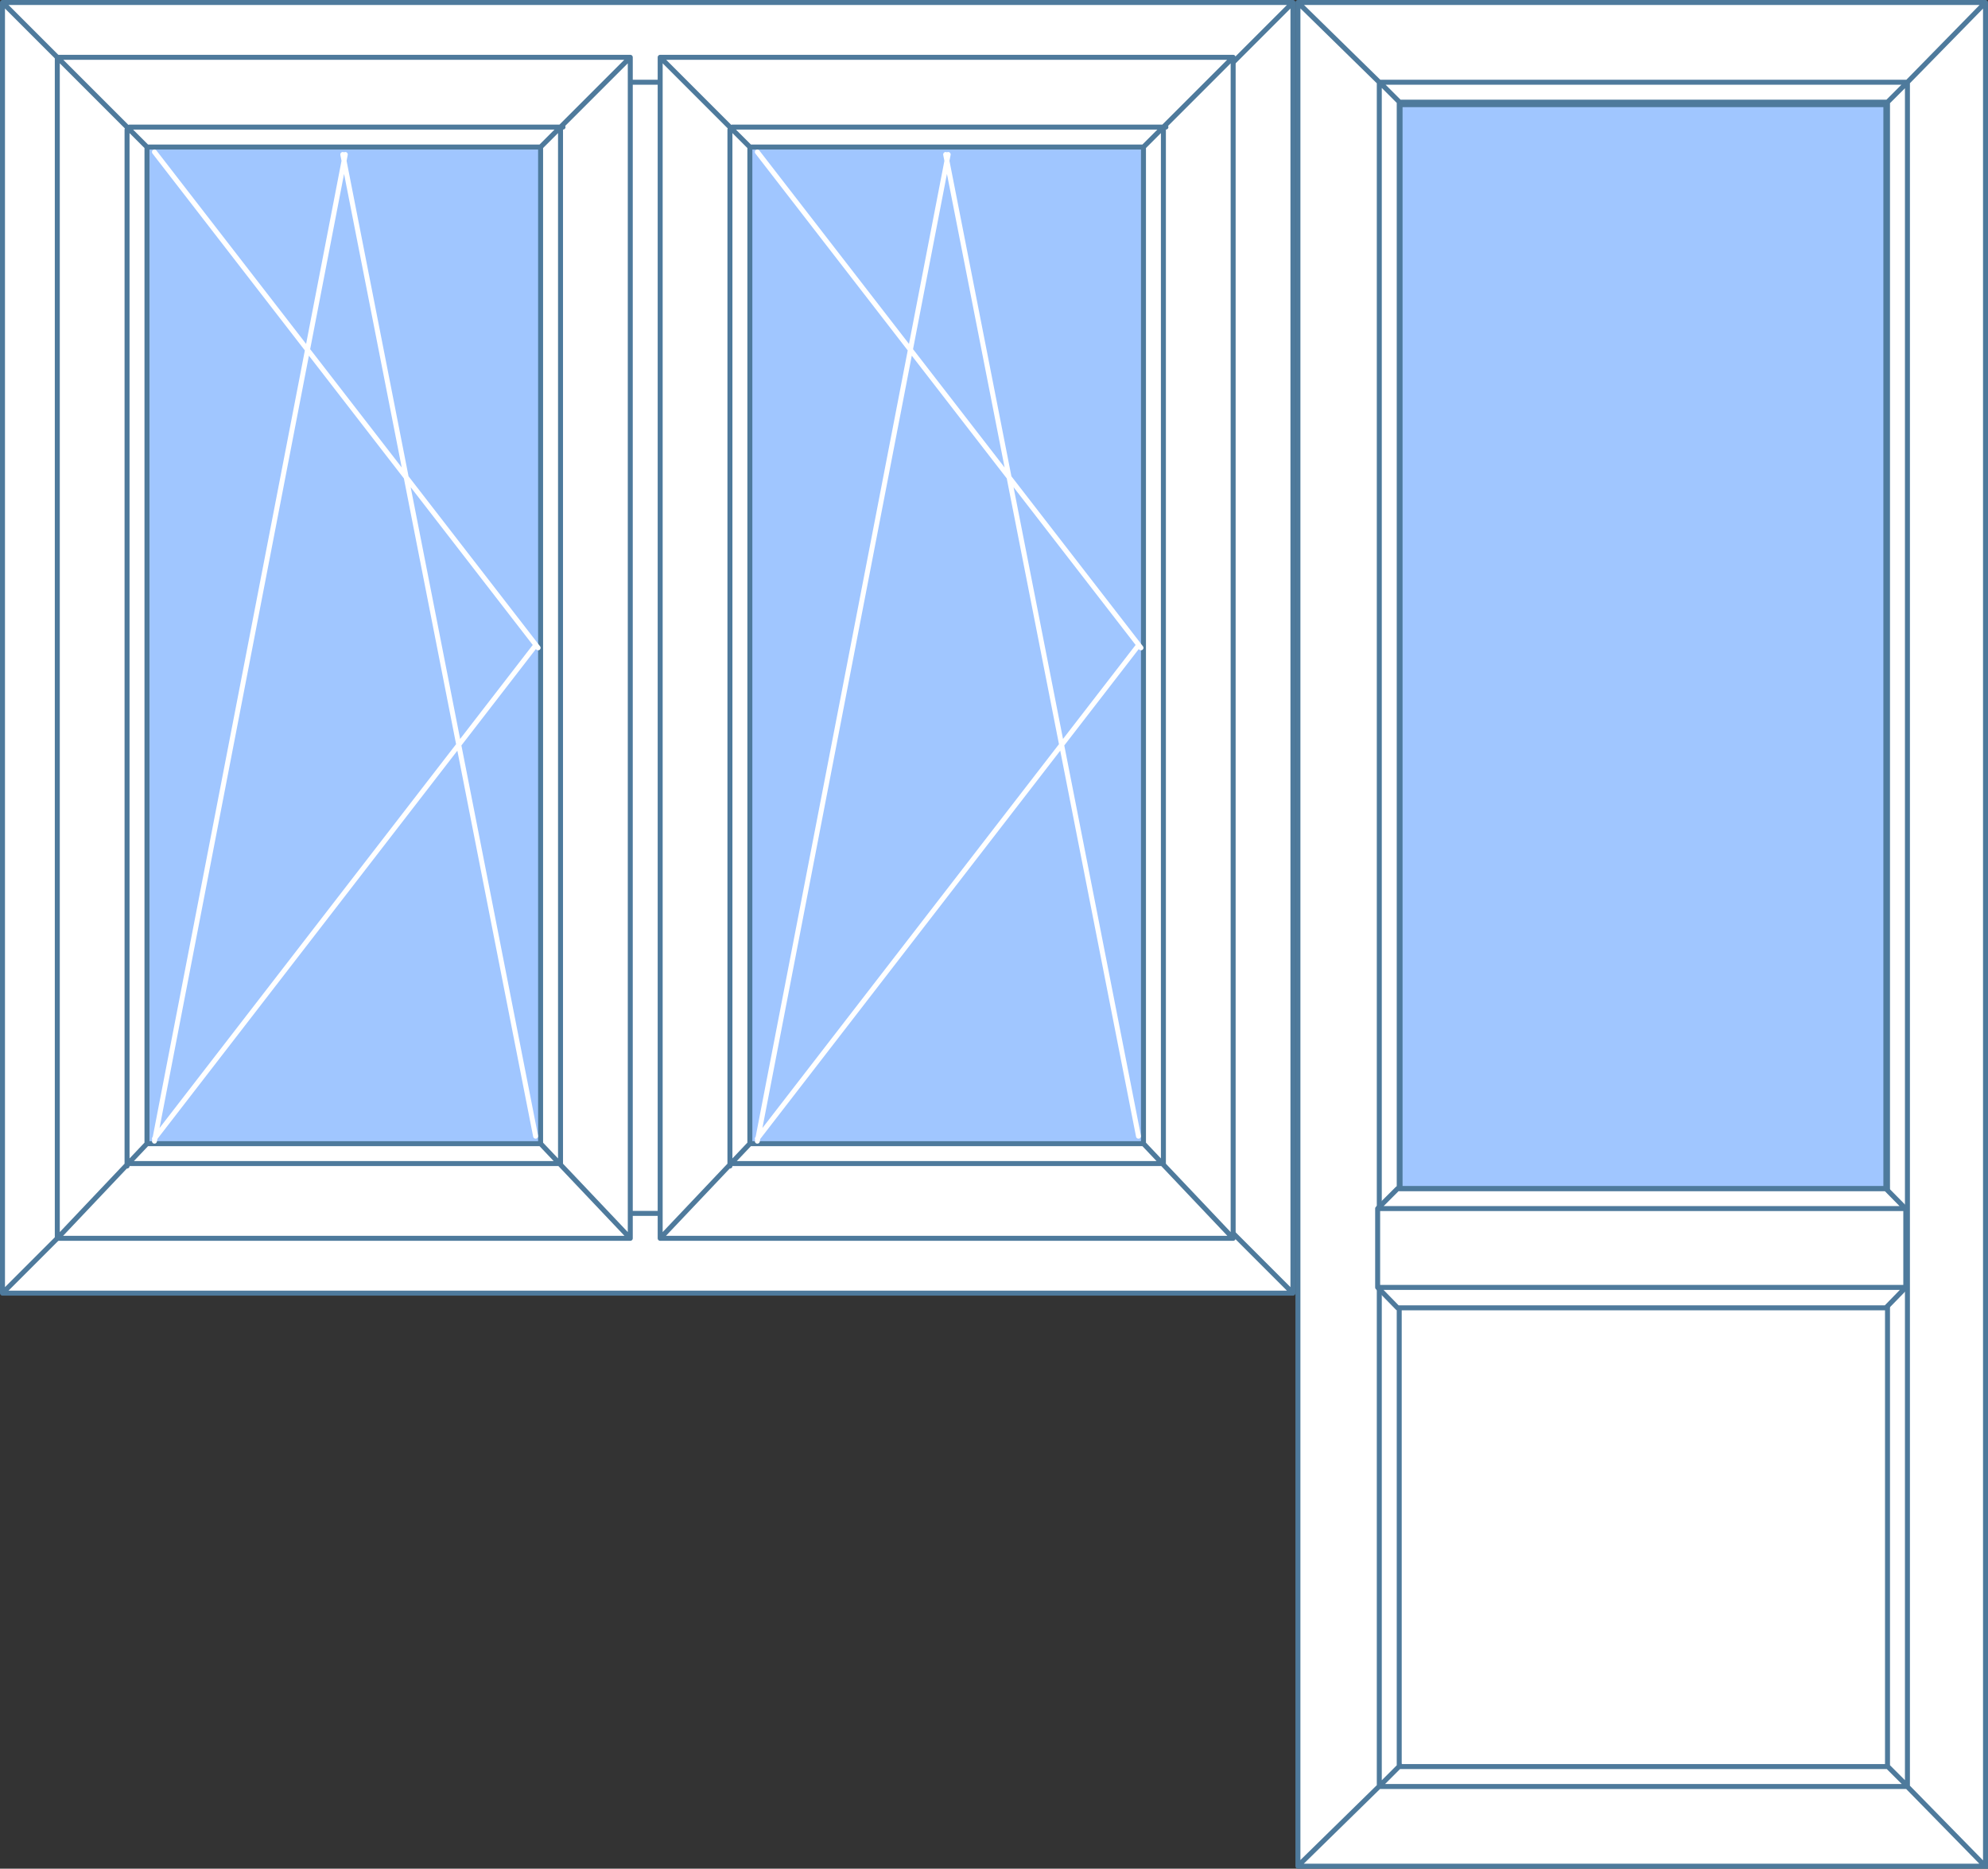
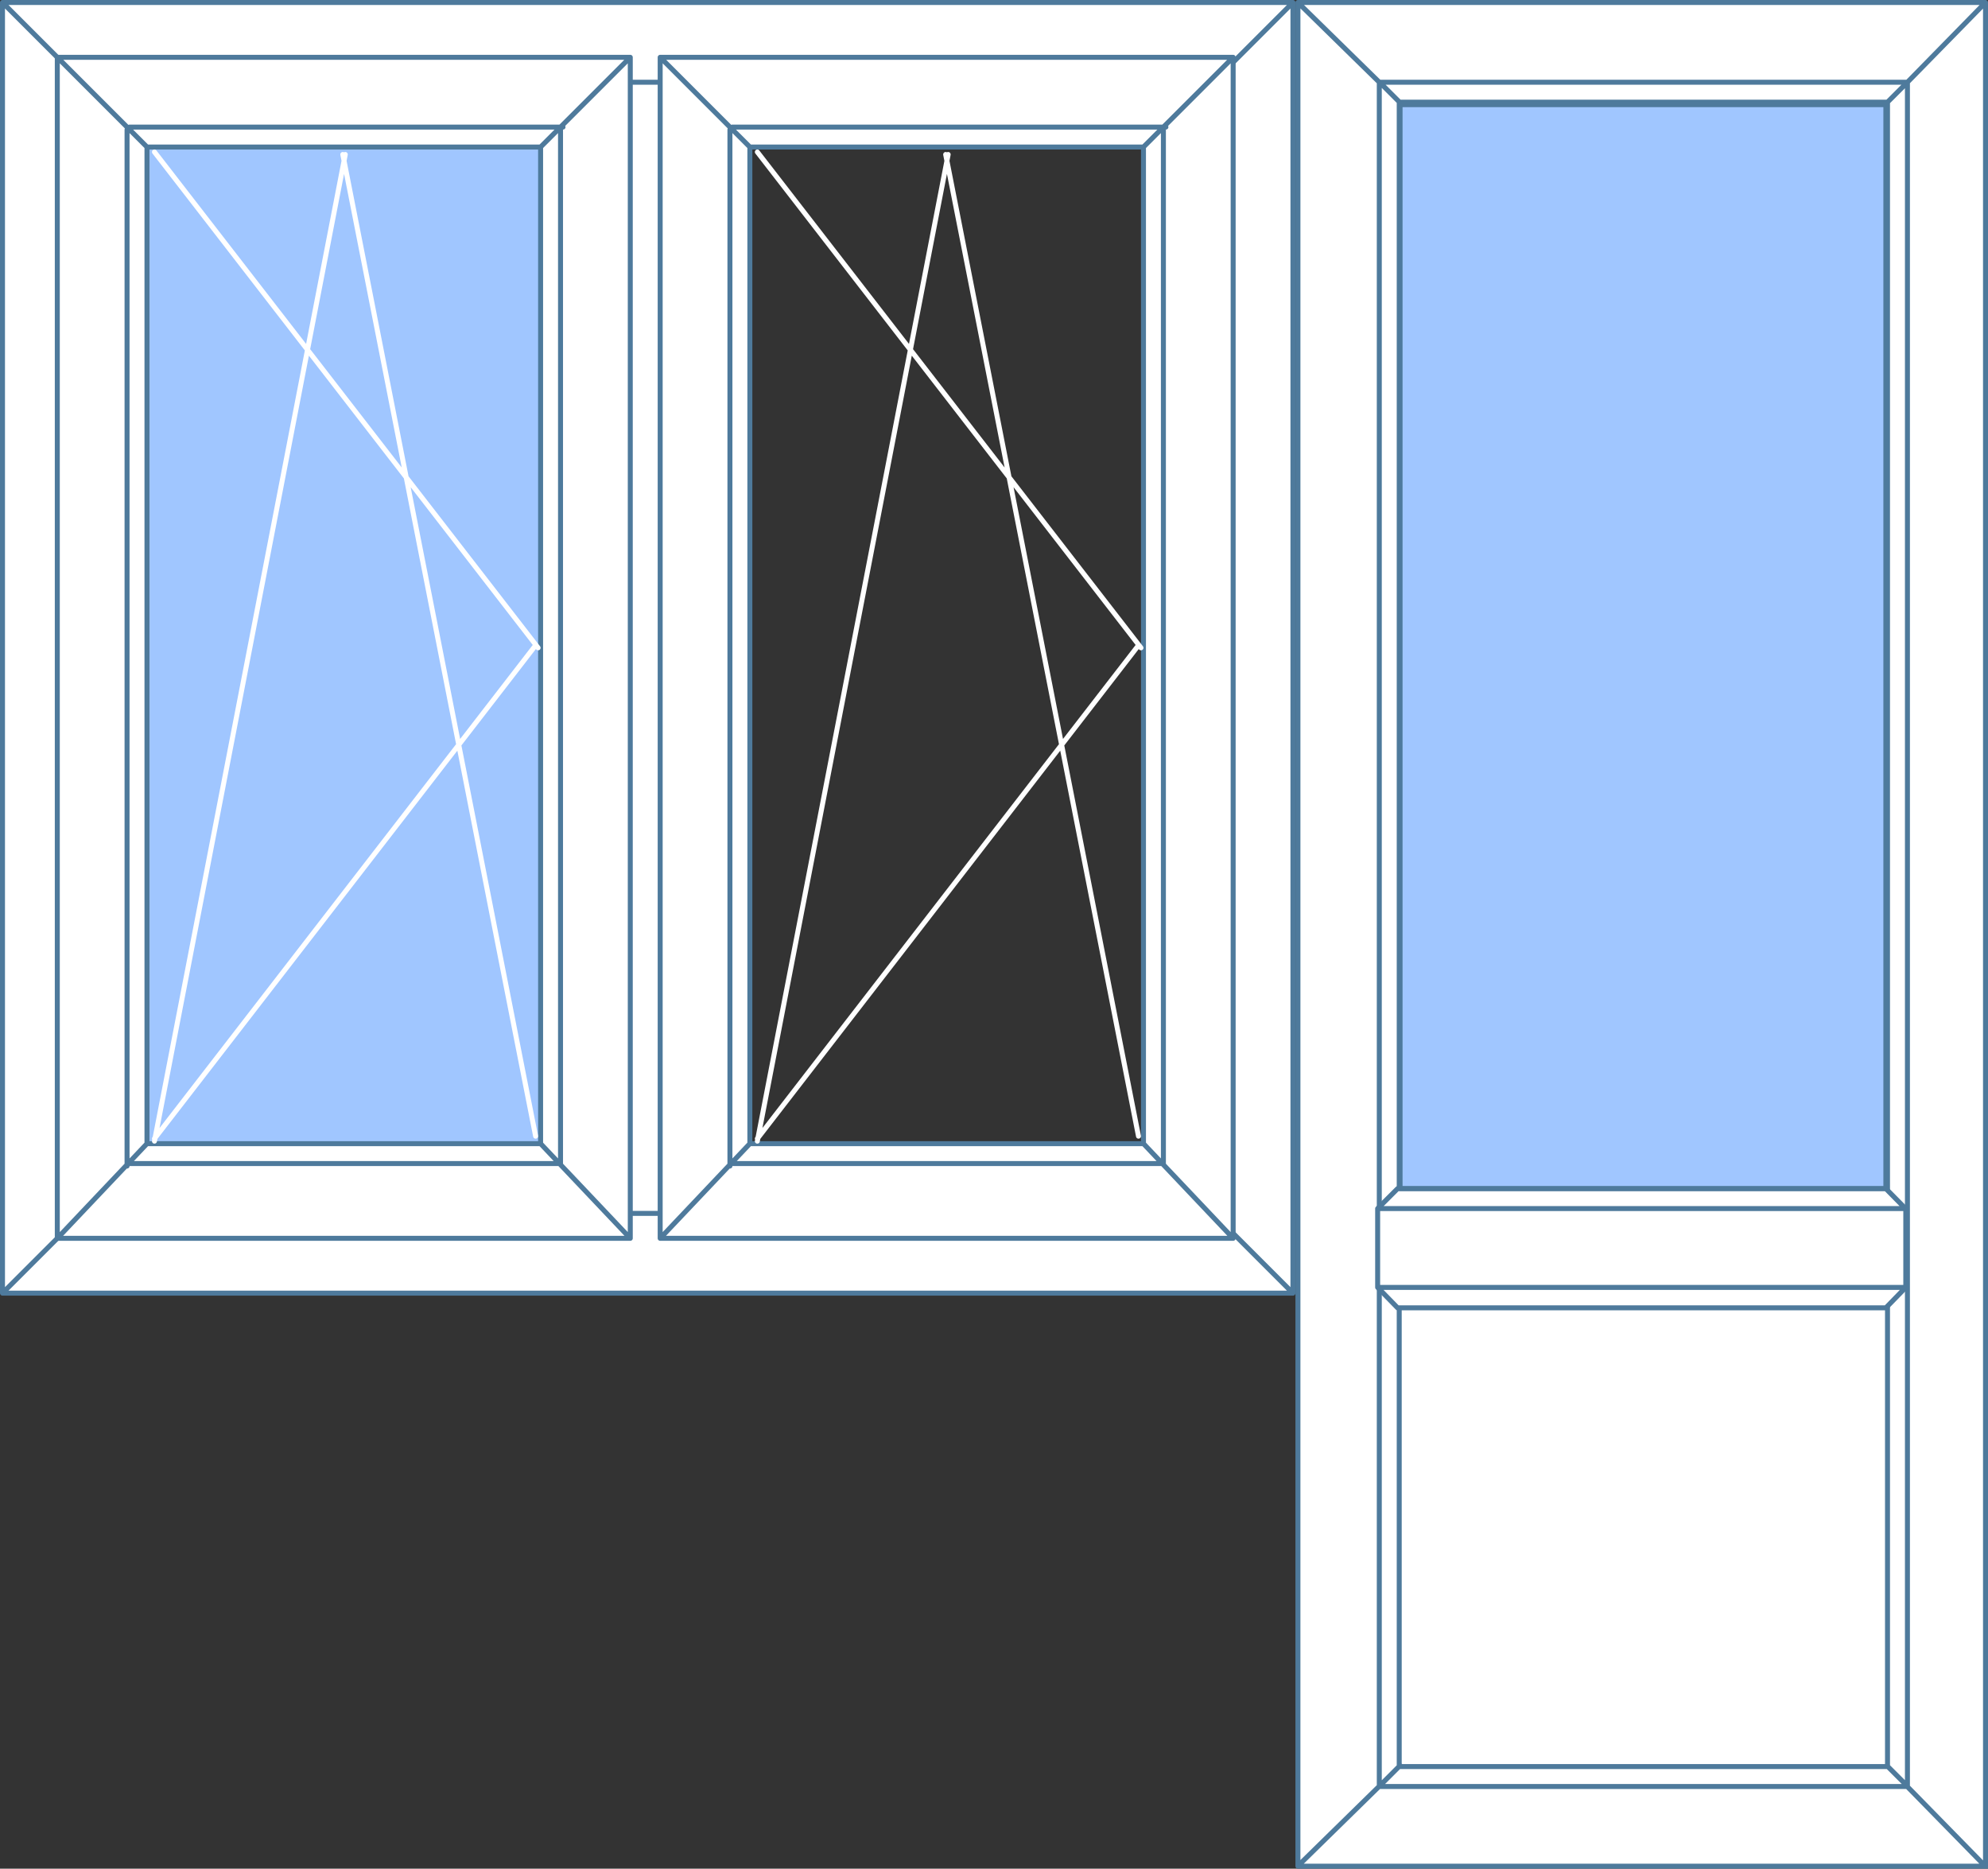
<svg xmlns="http://www.w3.org/2000/svg" viewBox="0 0 399 375" fill="#ffffff" stroke="#4e7a9c" stroke-linecap="round" stroke-linejoin="round" preserveAspectRatio="xMinYMin meet">
  <rect x="0" y="0" width="399" height="375" fill="#333333" stroke="none" />
  <g transform="translate(0 0)">
    <path fill="#A0C6FF" d="M97.5,219.5h-97V0.5h97V219.5z" transform="translate(20 20)" />
-     <path fill="#A0C6FF" d="M97.5,219.5h-97V0.5h97V219.5z" transform="translate(142 20)" />
    <path d="M259.5,259.5H0.5V0.5h259V259.5z M243.5,16.5h-227v227h227V16.5z M1,1l15.5,15.5 M16.5,243.5L1,259 M243,243             l16,16 M243,17l16-16 M243.5,243.5h-105v-227h105V243.5z M239.5,20.5h-97v219h97V20.5z M239,21l4-4 M139,17l4,4 M239,239l4,4              M143,239l-4.5,4.5 M16.5,243.5h105v-227h-105V243.5z M20.5,20.5h97v219h-97V20.5z M21,21l-4-4 M121,17l-4,4 M21,239l-4,4 M117,239             l4.5,4.5 M138.5,16.5h-17v227h17V16.5z" />
    <g transform="translate(11 11)">
      <path d="M0.5,0.5l18,18v200l-18,19V0.5z M115.5,0.5l-18,18v200l18,19V0.5z M97.5,18.5l18-18H0.5l18,18H97.5z         M18.5,218.5l-18,19h115l-18-19H18.5z M14.5,222.5h87 M15,14.5h87 M101.5,14.5v208 M14.5,15v208" />
      <path fill="none" stroke="#ffffff" d="M0-0.5L77,99 M0,197.5l76.5-99 M0,198L38.3,0 M76.5,197L37.8,0" transform="translate(20 20)" />
    </g>
    <g transform="translate(132 11)">
      <path d="M0.5,0.5l18,18v200l-18,19V0.5z M115.5,0.5l-18,18v200l18,19V0.5z M97.5,18.5l18-18H0.5l18,18H97.5z         M18.5,218.5l-18,19h115l-18-19H18.5z M14.5,222.5h87 M15,14.5h87 M101.5,14.5v208 M14.5,15v208" />
      <path fill="none" stroke="#ffffff" d="M0-0.5L77,99 M0,197.5l76.5-99 M0,198L38.3,0 M76.5,197L37.8,0" transform="translate(20 20)" />
    </g>
  </g>
  <g transform="translate(260 0)">
    <path d="M138.5,374.5H.5V.5h138Zm-15.67-358h-106v342h106ZM.5.5l16.33,16m0,341.95-16.33,16m122.42-15.81,15.67,16M122.83,16.5,138.5.5m-15.67,16h-106v342         h106Zm-4,4h-98v334h98Zm0,0,4-4m-106-.06,4,4m98,334,4,4M21,354.29l-4.21,4.21" />
    <path d="M.5,20.35V4.53l4-4h98l4,4.06V20.34l-4,4.11h-98ZM.5,4.53l106,0M.5,20.35h106" transform="translate(16 238)" />
    <rect fill="#A0C6FF" width="97.5" height="217.5" transform="translate(21 21)" />
  </g>
</svg>